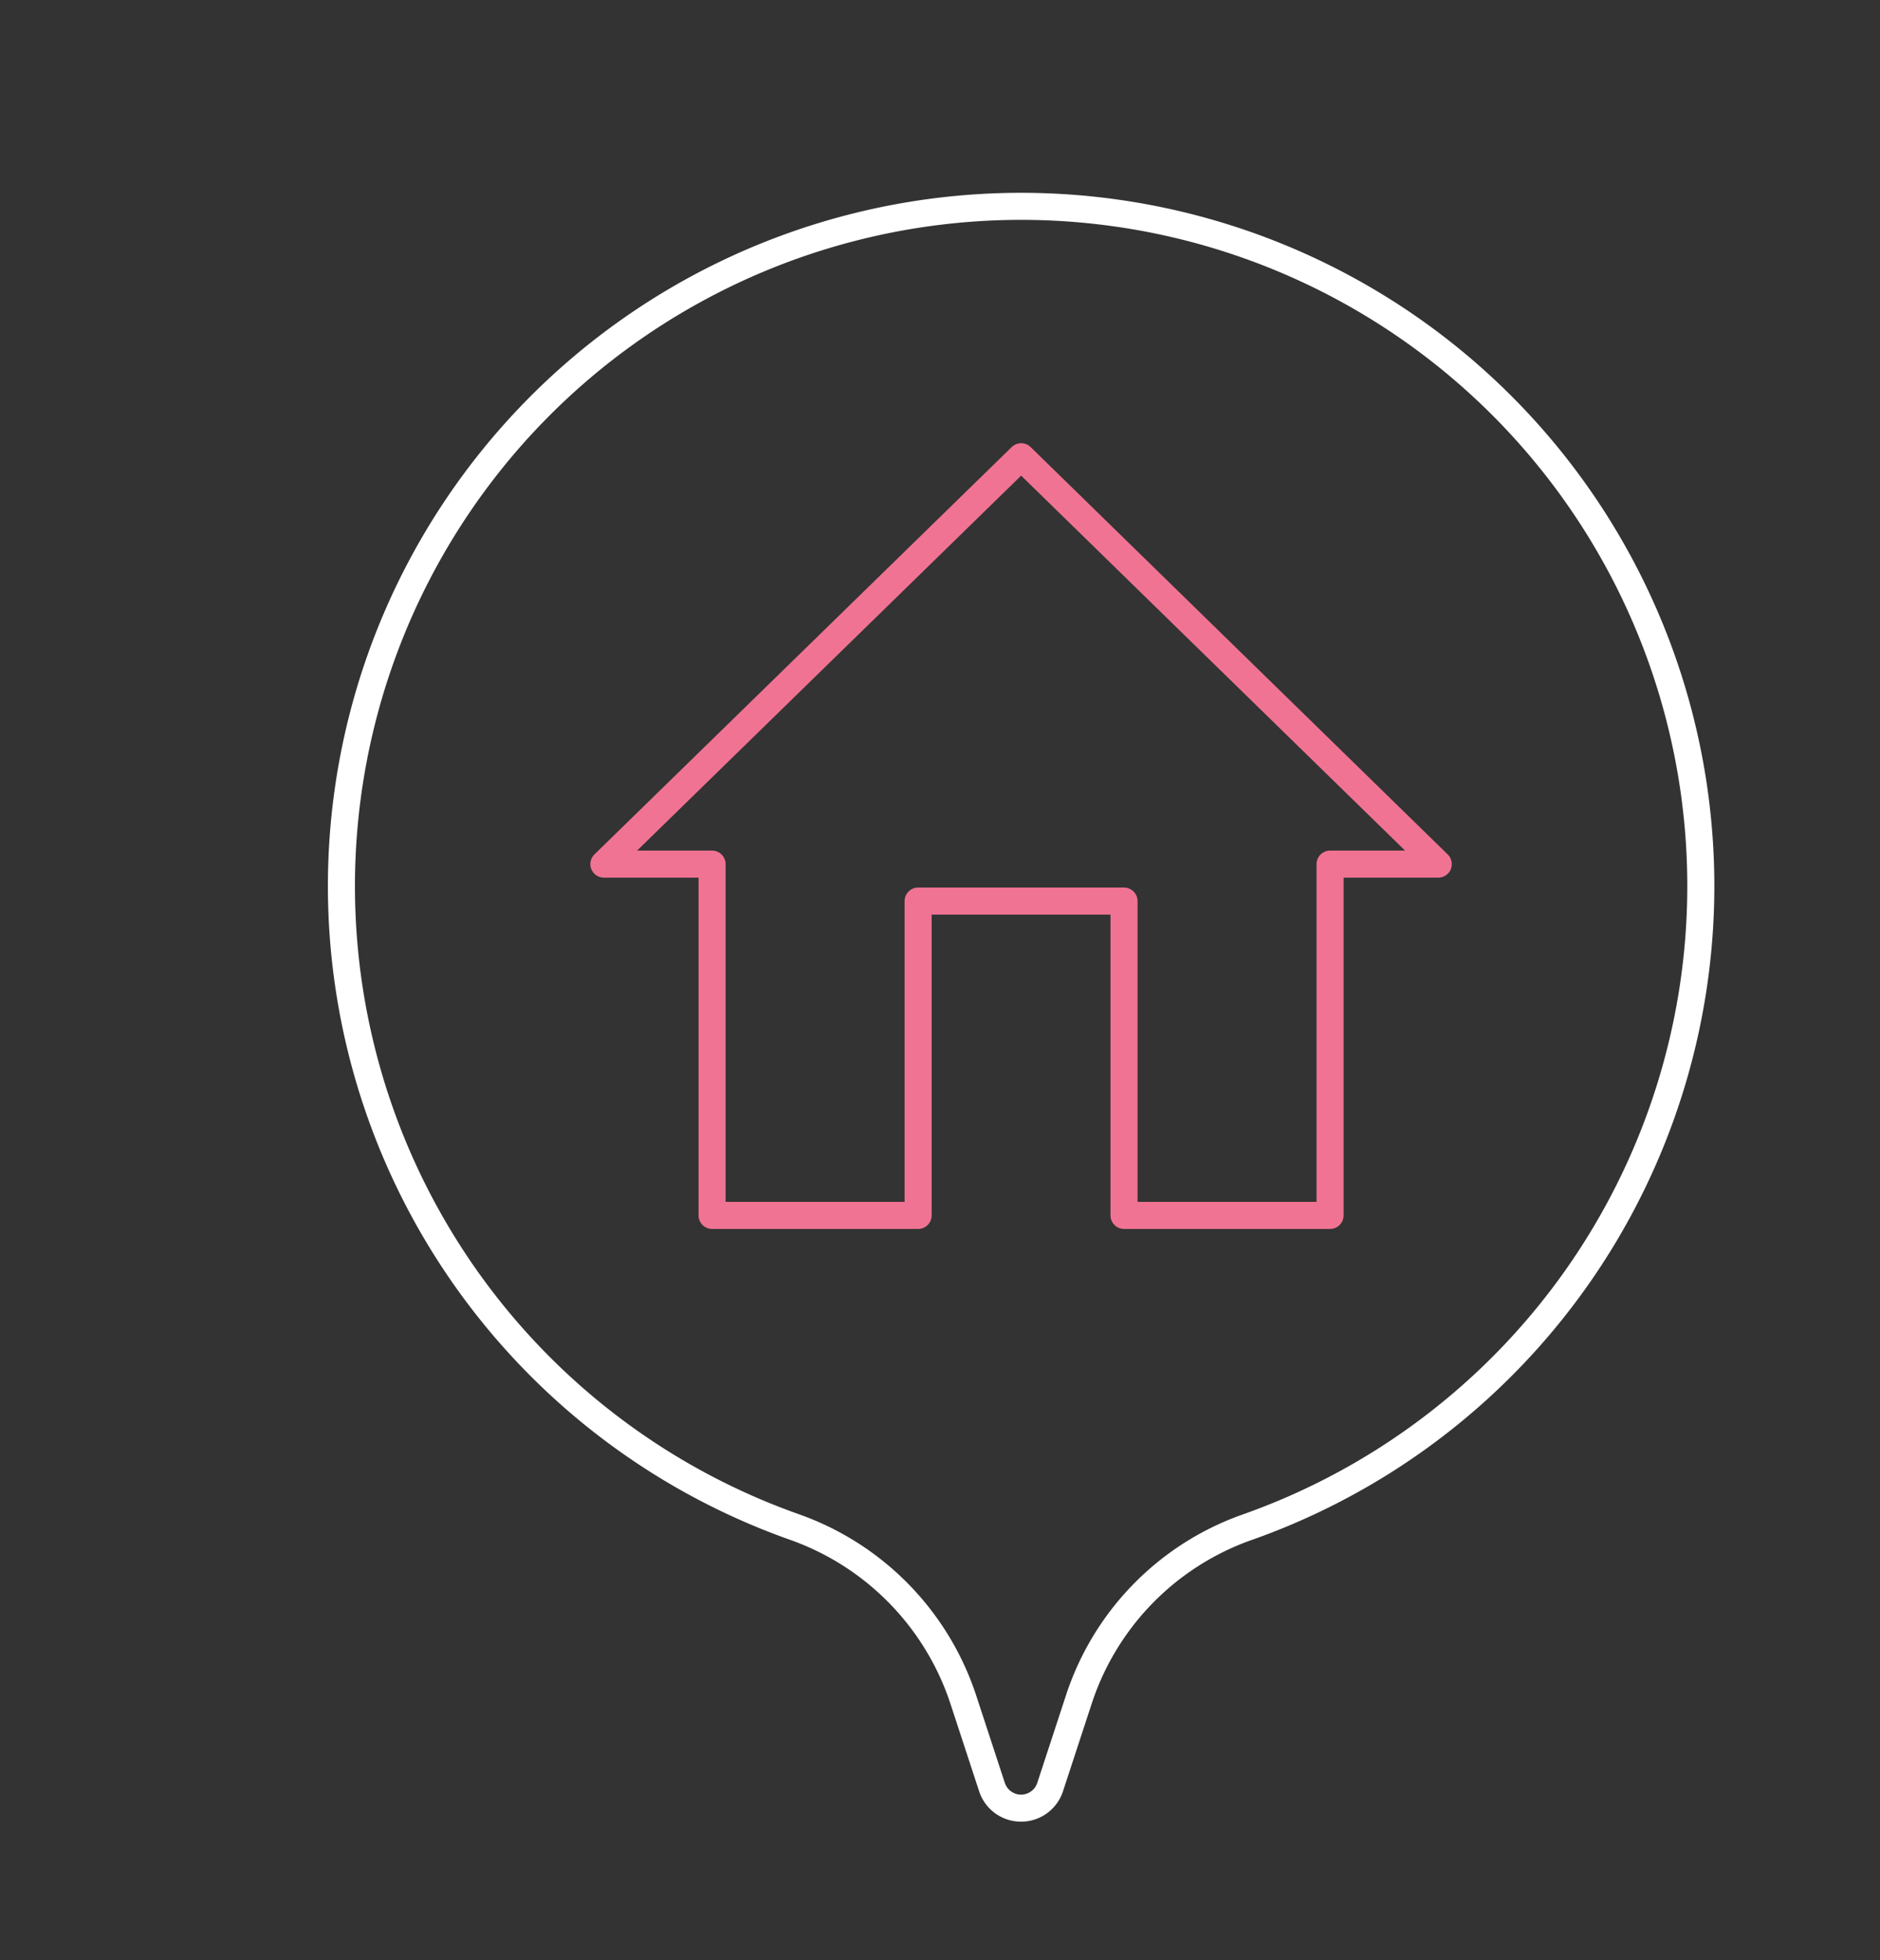
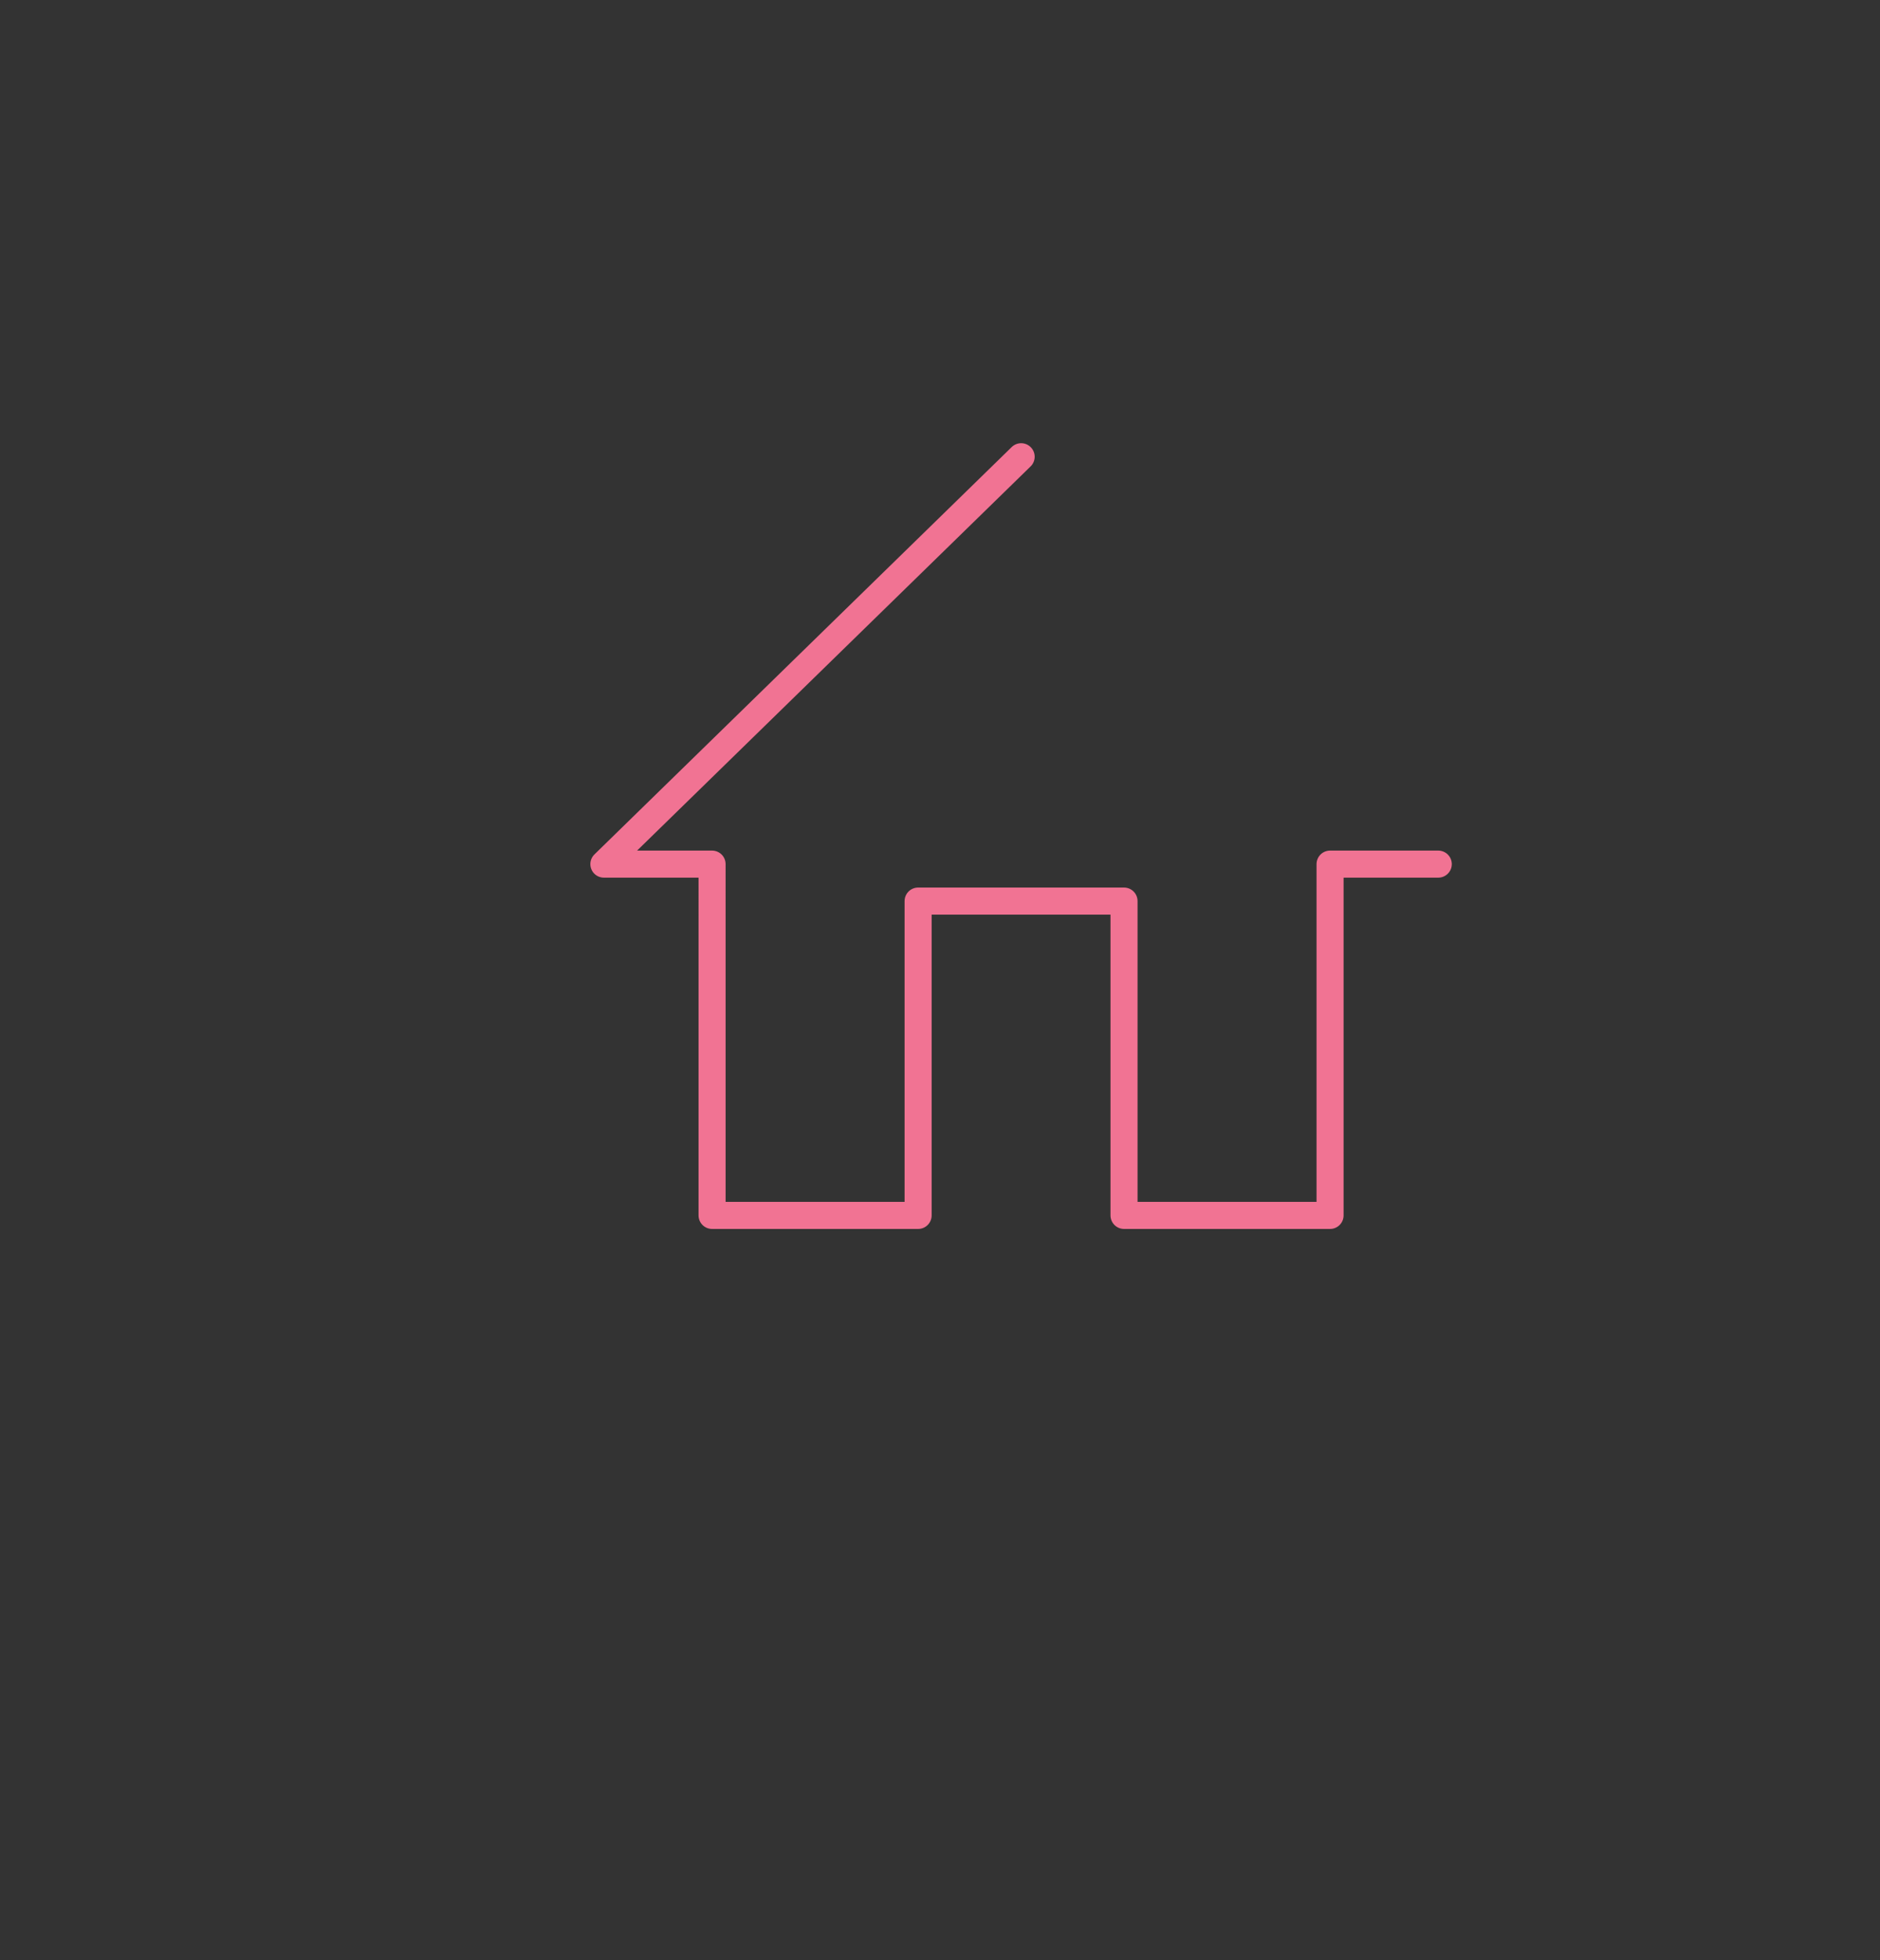
<svg xmlns="http://www.w3.org/2000/svg" width="69.5" height="72.457" viewBox="0 0 69.5 72.457">
  <rect x="0" y="0" width="69.5" height="72.457" fill="#333333" stroke="none" />
  <defs>
    <clipPath id="clip-path">
-       <rect id="Rectangle_58" data-name="Rectangle 58" width="69.5" height="72.457" transform="translate(-12 -7)" fill="none" stroke="#fff" stroke-width="1" />
-     </clipPath>
+       </clipPath>
  </defs>
  <g id="Group_58" data-name="Group 58" transform="translate(12 7)">
-     <path id="Path_26" data-name="Path 26" d="M48.555,31.7,33.129,46.758h4V59.743h7.617V48.124h7.612V59.743h7.617V46.758h4Z" transform="translate(-22.805 -21.818)" fill="none" stroke="#f17393" stroke-linecap="round" stroke-linejoin="round" stroke-width="1" />
+     <path id="Path_26" data-name="Path 26" d="M48.555,31.7,33.129,46.758h4V59.743h7.617V48.124h7.612V59.743h7.617V46.758h4" transform="translate(-22.805 -21.818)" fill="none" stroke="#f17393" stroke-linecap="round" stroke-linejoin="round" stroke-width="1" />
    <g id="Group_57" data-name="Group 57">
      <g id="Group_56" data-name="Group 56" clip-path="url(#clip-path)">
-         <path id="Path_27" data-name="Path 27" d="M52.253,27.127a25.127,25.127,0,1,0-33.485,23.7A10.122,10.122,0,0,1,25,57.233l1.049,3.2a1.131,1.131,0,0,0,2.149,0l1.049-3.2a10.07,10.07,0,0,1,6.195-6.391A25.136,25.136,0,0,0,52.253,27.127Z" transform="translate(-1.377 -1.377)" fill="none" stroke="#fff" stroke-linecap="round" stroke-linejoin="round" stroke-width="1" />
-       </g>
+         </g>
    </g>
  </g>
</svg>